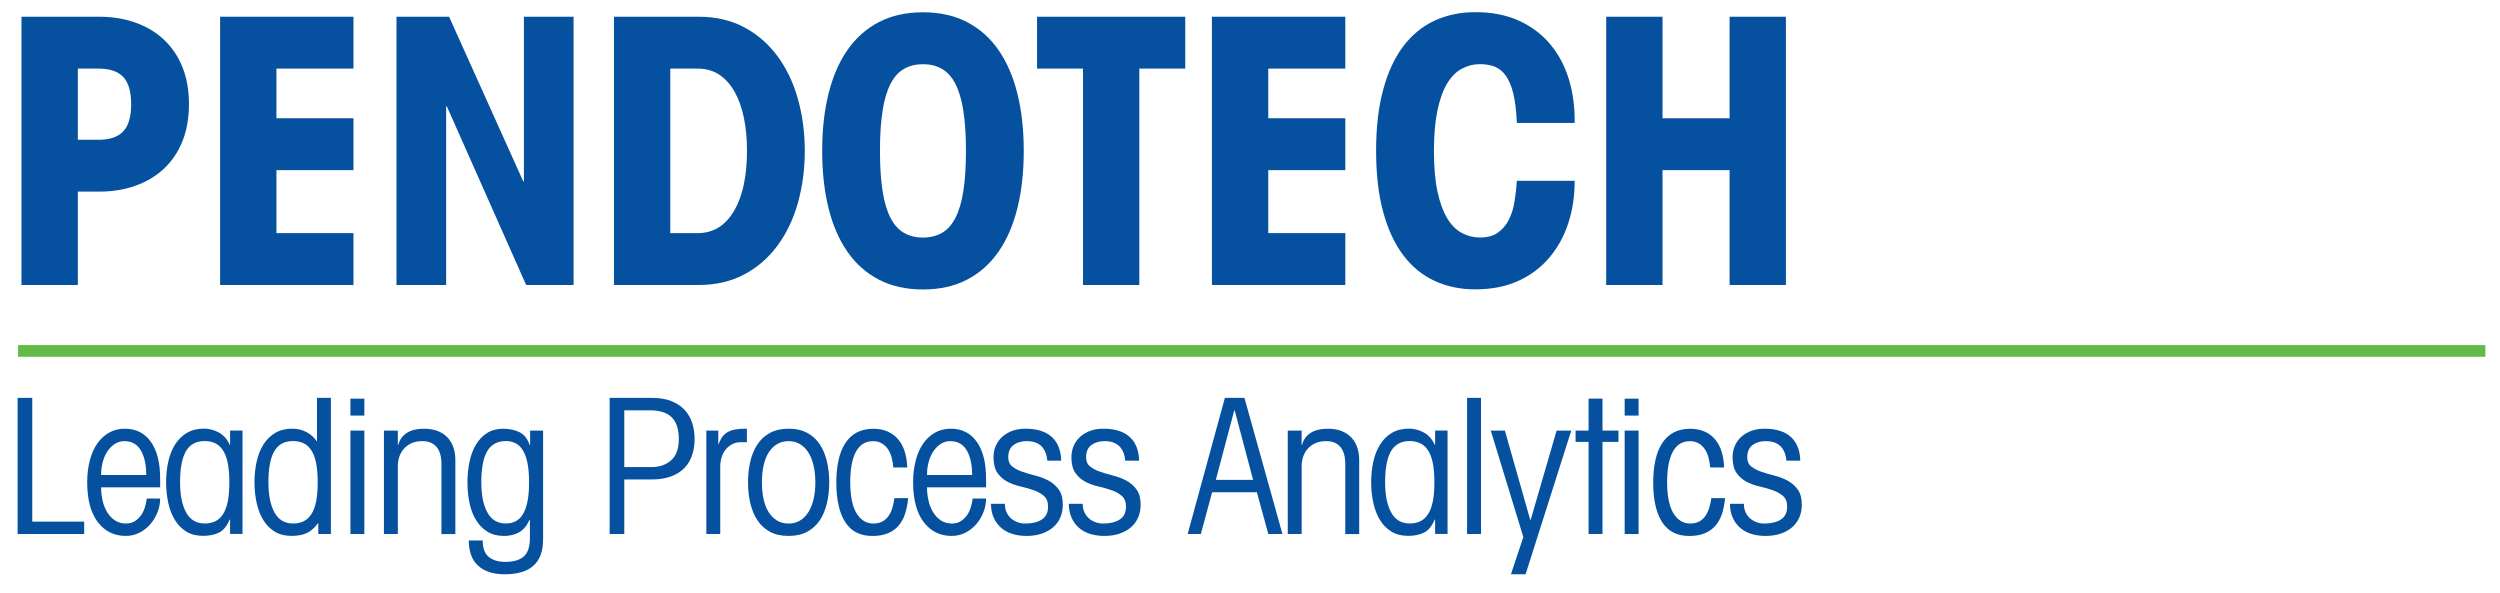
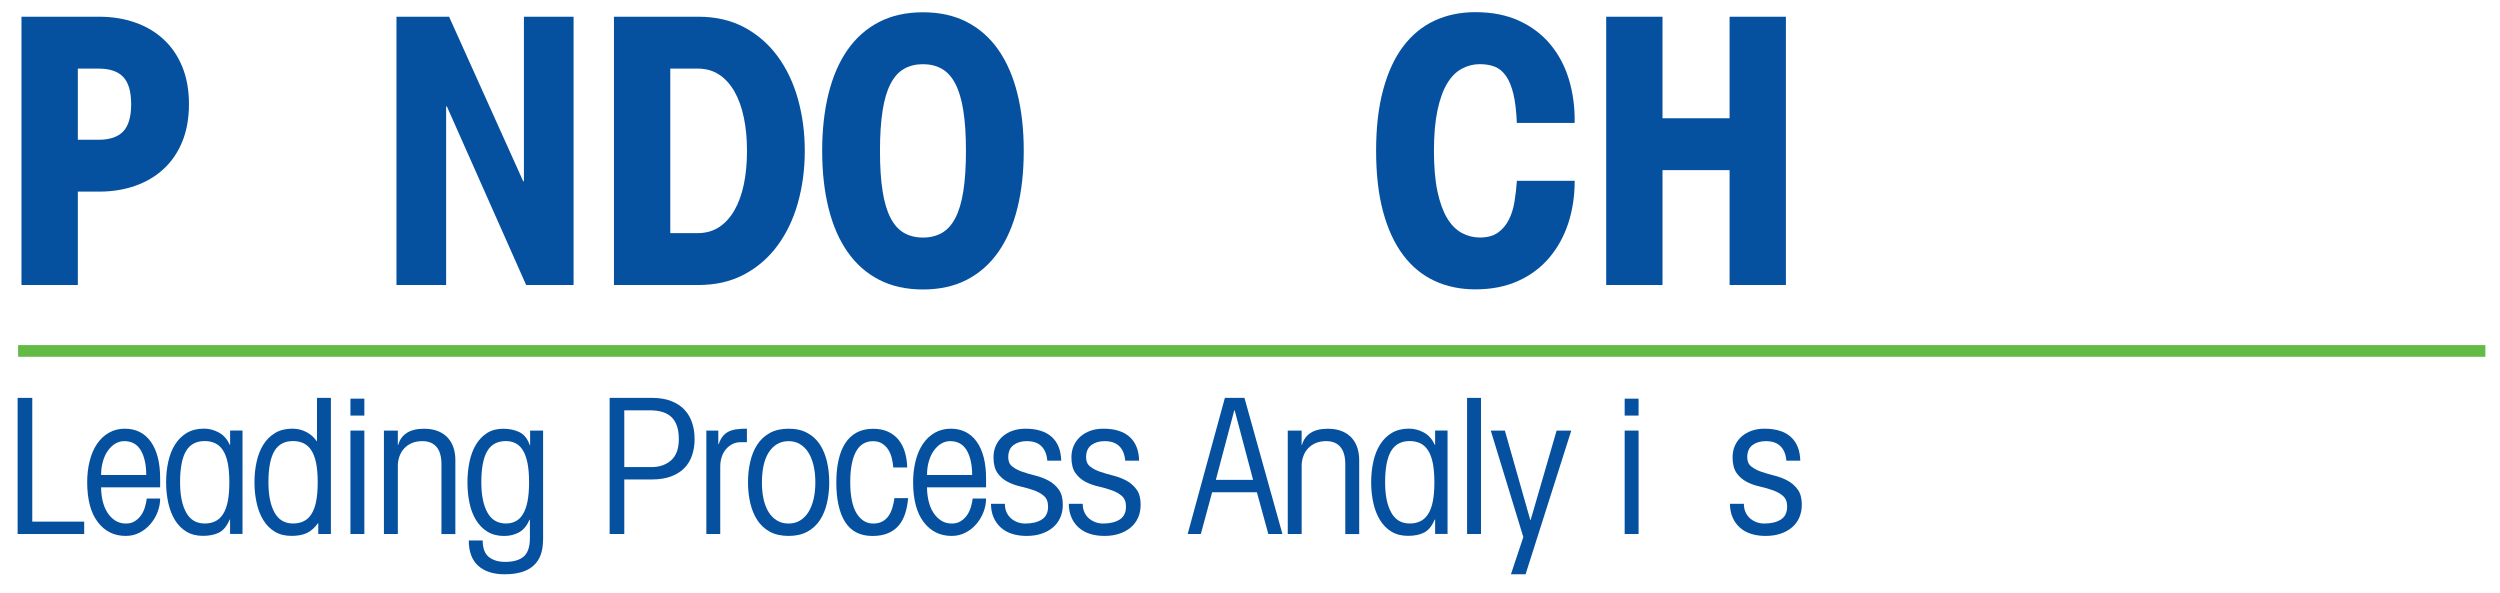
<svg xmlns="http://www.w3.org/2000/svg" id="Layer_1" version="1.1" viewBox="0 0 641.41 152.24">
  <defs>
    <style>
      .st0 {
        fill: #63bb46;
        stroke: #63bb46;
        stroke-width: 3px;
      }

      .st1 {
        fill: #0551a0;
      }
    </style>
  </defs>
  <line class="st0" x1="4.64" x2="637.66" y1="90.04" y2="90.04" />
  <g>
    <path class="st1" d="M4.52,137.01v-34.93h3.76v31.75h13.32v3.18H4.52Z" />
    <path class="st1" d="M26.35,128.57c.27,1.13.68,2.12,1.23,2.97.55.85,1.21,1.53,2,2.03s1.7.75,2.73.75c.87,0,1.62-.19,2.24-.58s1.16-.88,1.59-1.47c.43-.59.77-1.28,1.01-2.05.24-.77.41-1.54.51-2.32h3.43c0,1.16-.22,2.31-.65,3.45-.43,1.14-1.05,2.17-1.83,3.09-.79.92-1.72,1.66-2.8,2.22-1.08.56-2.26.84-3.55.84-2.99,0-5.39-1.19-7.19-3.57-1.8-2.38-2.7-5.79-2.7-10.23,0-1.96.22-3.79.65-5.48.43-1.69,1.06-3.14,1.88-4.34.82-1.21,1.83-2.16,3.04-2.85,1.21-.69,2.56-1.04,4.08-1.04,2.86,0,5.09,1.12,6.68,3.35,1.59,2.24,2.39,5.38,2.39,9.43v2.27h-15.15c0,1.22.14,2.4.41,3.52ZM36.14,115.57c-.92-1.59-2.34-2.39-4.27-2.39-.8,0-1.56.21-2.27.63-.71.42-1.33,1.01-1.88,1.76-.55.76-.98,1.67-1.3,2.75-.32,1.08-.48,2.26-.48,3.55h11.58c0-2.61-.46-4.7-1.37-6.3Z" />
    <path class="st1" d="M59.03,137.01v-3.72h-.1c-.71,1.67-1.62,2.79-2.73,3.35s-2.48.84-4.12.84-3.06-.36-4.25-1.08c-1.19-.72-2.17-1.71-2.94-2.97-.77-1.25-1.34-2.72-1.71-4.39-.37-1.67-.56-3.44-.56-5.31s.18-3.63.56-5.31c.37-1.67.95-3.14,1.74-4.39.79-1.25,1.79-2.24,3.02-2.97,1.22-.72,2.69-1.09,4.39-1.09,1.32,0,2.59.33,3.81.99,1.22.66,2.15,1.71,2.8,3.16h.1v-3.67h3.18v26.54h-3.18ZM47.77,131.51c1.04,1.87,2.63,2.8,4.75,2.8,1,0,1.89-.18,2.68-.56.79-.37,1.46-.97,2-1.81.55-.84.96-1.92,1.23-3.26.27-1.33.41-2.98.41-4.94s-.14-3.61-.41-4.95c-.27-1.33-.68-2.42-1.23-3.26-.55-.84-1.21-1.44-2-1.81-.79-.37-1.68-.56-2.68-.56-2.19,0-3.79.86-4.8,2.58-1.01,1.72-1.52,4.38-1.52,7.99,0,3.31.52,5.9,1.57,7.77Z" />
    <path class="st1" d="M81.66,137.01v-2.75h-.1c-.87,1.19-1.82,2.03-2.85,2.51-1.03.48-2.35.72-3.96.72s-3.06-.36-4.25-1.08c-1.19-.72-2.17-1.71-2.94-2.97-.77-1.25-1.34-2.72-1.71-4.39-.37-1.67-.56-3.44-.56-5.31s.18-3.63.56-5.31c.37-1.67.95-3.14,1.74-4.39.79-1.25,1.79-2.24,3.02-2.97,1.22-.72,2.69-1.09,4.39-1.09,1.32,0,2.52.29,3.62.87,1.09.58,1.96,1.35,2.61,2.32h.1v-11.1h3.57v34.93h-3.23ZM70.44,131.51c1.04,1.87,2.63,2.8,4.75,2.8,1,0,1.89-.18,2.68-.56.79-.37,1.46-.97,2-1.81.55-.84.96-1.92,1.23-3.26.27-1.33.41-2.98.41-4.94s-.14-3.61-.41-4.95c-.27-1.33-.68-2.42-1.23-3.26-.55-.84-1.21-1.44-2-1.81-.79-.37-1.68-.56-2.68-.56-2.19,0-3.79.86-4.8,2.58-1.01,1.72-1.52,4.38-1.52,7.99,0,3.31.52,5.9,1.57,7.77Z" />
    <path class="st1" d="M89.91,106.62v-4.34h3.57v4.34h-3.57ZM89.91,137.01v-26.54h3.57v26.54h-3.57Z" />
    <path class="st1" d="M98.5,110.48h3.57v3.67h.1c.35-1.32,1.08-2.34,2.17-3.06,1.09-.72,2.57-1.09,4.44-1.09,1.45,0,2.68.22,3.69.65s1.84,1.01,2.48,1.74c.64.72,1.12,1.57,1.42,2.53.31.97.46,1.99.46,3.09v19.01h-3.57v-17.95c0-1.93-.42-3.39-1.25-4.39-.84-1-2.06-1.5-3.67-1.5-1.03,0-1.93.17-2.7.51s-1.42.8-1.95,1.37c-.53.58-.93,1.25-1.21,2.03-.27.77-.41,1.58-.41,2.41v17.51h-3.57v-26.54Z" />
    <path class="st1" d="M139.32,138.56c0,5.85-3.28,8.78-9.84,8.78-2.93,0-5.19-.73-6.8-2.19-1.61-1.46-2.41-3.63-2.41-6.49h3.57c0,1.99.53,3.41,1.59,4.25,1.06.84,2.46,1.25,4.2,1.25,2.09,0,3.67-.46,4.73-1.37,1.06-.92,1.59-2.49,1.59-4.7v-4.73h-.1c-.68,1.54-1.58,2.62-2.7,3.23-1.13.61-2.4.92-3.81.92-1.64,0-3.06-.36-4.25-1.08-1.19-.72-2.17-1.71-2.94-2.97-.77-1.25-1.34-2.72-1.69-4.39-.35-1.67-.53-3.44-.53-5.31s.18-3.63.53-5.31c.35-1.67.91-3.14,1.66-4.39.76-1.25,1.7-2.24,2.85-2.97,1.14-.72,2.52-1.09,4.13-1.09s3.01.3,4.2.89c1.19.6,2.06,1.7,2.61,3.31h.1v-3.72h3.33v28.08ZM125.06,131.51c1.04,1.87,2.63,2.8,4.75,2.8.9,0,1.72-.18,2.46-.56.74-.37,1.37-.97,1.88-1.81.51-.84.91-1.92,1.18-3.26.27-1.33.41-2.98.41-4.94s-.14-3.61-.41-4.95c-.27-1.33-.67-2.42-1.18-3.26-.51-.84-1.14-1.44-1.88-1.81-.74-.37-1.56-.56-2.46-.56-2.19,0-3.79.86-4.8,2.58-1.01,1.72-1.52,4.38-1.52,7.99,0,3.31.52,5.9,1.57,7.77Z" />
    <path class="st1" d="M156.4,102.08h10.86c1.93,0,3.59.27,4.97.82,1.38.55,2.52,1.29,3.4,2.24.88.95,1.54,2.07,1.95,3.35.42,1.29.63,2.67.63,4.15s-.21,2.86-.63,4.12c-.42,1.27-1.07,2.36-1.95,3.28-.88.92-2.02,1.64-3.4,2.17-1.38.53-3.04.8-4.97.8h-7.09v13.99h-3.76v-34.93ZM167.16,119.84c2.03,0,3.7-.58,5.02-1.74,1.32-1.16,1.98-2.98,1.98-5.45s-.6-4.37-1.81-5.57c-1.21-1.21-3.08-1.81-5.62-1.81h-6.56v14.57h7Z" />
    <path class="st1" d="M181.2,110.48h3.09v3.47h.1c.29-.84.64-1.51,1.06-2.03.42-.51.92-.92,1.52-1.21.59-.29,1.28-.48,2.05-.58.77-.1,1.64-.15,2.61-.15v3.47h-1.54c-.84,0-1.58.17-2.22.51-.64.34-1.2.79-1.66,1.35-.47.56-.82,1.22-1.06,1.98-.24.76-.36,1.57-.36,2.44v17.27h-3.57v-26.54Z" />
    <path class="st1" d="M207.13,111.08c1.33.72,2.41,1.71,3.23,2.97.82,1.26,1.42,2.72,1.81,4.39.39,1.67.58,3.44.58,5.31s-.19,3.63-.58,5.31c-.39,1.67-.99,3.14-1.81,4.39-.82,1.25-1.9,2.24-3.23,2.97-1.33.72-2.94,1.08-4.8,1.08s-3.51-.36-4.82-1.08c-1.32-.72-2.39-1.71-3.21-2.97-.82-1.25-1.42-2.72-1.81-4.39-.39-1.67-.58-3.44-.58-5.31s.19-3.63.58-5.31c.39-1.67.99-3.14,1.81-4.39.82-1.25,1.89-2.24,3.21-2.97,1.32-.72,2.93-1.09,4.82-1.09s3.47.36,4.8,1.09ZM199.36,113.95c-.85.51-1.57,1.23-2.15,2.15-.58.92-1.01,2.03-1.3,3.33s-.43,2.74-.43,4.32.14,3.01.43,4.32c.29,1.3.72,2.41,1.3,3.33.58.92,1.29,1.63,2.15,2.15.85.51,1.84.77,2.97.77s2.07-.26,2.92-.77c.85-.51,1.57-1.23,2.15-2.15.58-.92,1.02-2.03,1.33-3.33.31-1.3.46-2.74.46-4.32s-.15-3.02-.46-4.32c-.31-1.3-.75-2.41-1.33-3.33-.58-.92-1.3-1.63-2.15-2.15-.85-.51-1.83-.77-2.92-.77s-2.12.26-2.97.77Z" />
    <path class="st1" d="M228.79,117.5c-.21-.82-.51-1.54-.92-2.17-.4-.63-.92-1.14-1.57-1.54-.64-.4-1.4-.6-2.27-.6-1.99,0-3.47.91-4.44,2.73-.97,1.82-1.45,4.43-1.45,7.84s.55,6.22,1.64,7.96c1.09,1.74,2.51,2.6,4.25,2.6.9,0,1.67-.17,2.32-.51.64-.34,1.17-.8,1.59-1.4.42-.59.75-1.29.99-2.07s.43-1.63.55-2.53h3.52c-.13,1.45-.39,2.77-.77,3.96-.39,1.19-.94,2.21-1.66,3.06-.72.85-1.64,1.51-2.75,1.98-1.11.47-2.44.7-3.98.7-3.15,0-5.48-1.19-7-3.57s-2.27-5.77-2.27-10.18c0-2.09.18-3.98.56-5.67.37-1.69.94-3.14,1.71-4.34.77-1.21,1.75-2.13,2.94-2.77,1.19-.64,2.61-.97,4.25-.97,1.48,0,2.77.26,3.86.77,1.09.52,1.99,1.22,2.7,2.12.71.9,1.24,1.95,1.59,3.16.35,1.21.55,2.5.58,3.88h-3.57c-.06-.8-.2-1.62-.41-2.44Z" />
    <path class="st1" d="M238.25,128.57c.27,1.13.68,2.12,1.23,2.97.55.85,1.21,1.53,2,2.03s1.7.75,2.73.75c.87,0,1.62-.19,2.24-.58s1.16-.88,1.59-1.47c.43-.59.77-1.28,1.01-2.05.24-.77.41-1.54.51-2.32h3.43c0,1.16-.22,2.31-.65,3.45-.43,1.14-1.05,2.17-1.83,3.09-.79.92-1.72,1.66-2.8,2.22-1.08.56-2.26.84-3.55.84-2.99,0-5.39-1.19-7.19-3.57-1.8-2.38-2.7-5.79-2.7-10.23,0-1.96.22-3.79.65-5.48.43-1.69,1.06-3.14,1.88-4.34.82-1.21,1.83-2.16,3.04-2.85,1.21-.69,2.56-1.04,4.08-1.04,2.86,0,5.09,1.12,6.68,3.35,1.59,2.24,2.39,5.38,2.39,9.43v2.27h-15.15c0,1.22.14,2.4.41,3.52ZM248.04,115.57c-.92-1.59-2.34-2.39-4.27-2.39-.8,0-1.56.21-2.27.63-.71.42-1.33,1.01-1.88,1.76-.55.76-.98,1.67-1.3,2.75-.32,1.08-.48,2.26-.48,3.55h11.58c0-2.61-.46-4.7-1.37-6.3Z" />
    <path class="st1" d="M267.2,114.48c-.88-.87-2.15-1.3-3.79-1.3-1.35,0-2.48.34-3.38,1.01-.9.68-1.35,1.72-1.35,3.14,0,1.03.35,1.82,1.04,2.36.69.55,1.55,1,2.58,1.35,1.03.36,2.15.68,3.38.99,1.22.31,2.35.74,3.38,1.3,1.03.56,1.89,1.32,2.58,2.27.69.95,1.04,2.24,1.04,3.88,0,1.22-.22,2.32-.65,3.31-.43.98-1.05,1.82-1.86,2.51-.8.69-1.78,1.23-2.92,1.62-1.14.39-2.44.58-3.88.58-1.35,0-2.58-.18-3.69-.53-1.11-.35-2.07-.88-2.87-1.59s-1.43-1.58-1.88-2.61c-.45-1.03-.68-2.2-.68-3.52h3.57c0,.84.14,1.57.43,2.19s.68,1.15,1.16,1.57,1.04.74,1.66.97,1.28.34,1.95.34c1.8,0,3.23-.35,4.29-1.04,1.06-.69,1.59-1.79,1.59-3.31,0-1.19-.35-2.09-1.04-2.7-.69-.61-1.55-1.1-2.58-1.47-1.03-.37-2.16-.69-3.38-.97-1.22-.27-2.35-.67-3.38-1.21-1.03-.53-1.89-1.28-2.58-2.24-.69-.97-1.04-2.32-1.04-4.05,0-1.09.2-2.09.6-2.99.4-.9.97-1.67,1.69-2.32.72-.64,1.58-1.14,2.58-1.5,1-.35,2.11-.53,3.33-.53,2.93,0,5.17.7,6.73,2.1,1.56,1.4,2.37,3.43,2.44,6.1h-3.57c-.13-1.61-.64-2.85-1.52-3.72Z" />
    <path class="st1" d="M287.17,114.48c-.88-.87-2.15-1.3-3.79-1.3-1.35,0-2.48.34-3.38,1.01-.9.68-1.35,1.72-1.35,3.14,0,1.03.35,1.82,1.04,2.36.69.55,1.55,1,2.58,1.35,1.03.36,2.15.68,3.38.99,1.22.31,2.35.74,3.38,1.3,1.03.56,1.89,1.32,2.58,2.27.69.95,1.04,2.24,1.04,3.88,0,1.22-.22,2.32-.65,3.31-.43.98-1.05,1.82-1.86,2.51-.8.69-1.78,1.23-2.92,1.62-1.14.39-2.44.58-3.88.58-1.35,0-2.58-.18-3.69-.53-1.11-.35-2.07-.88-2.87-1.59-.8-.71-1.43-1.58-1.88-2.61-.45-1.03-.68-2.2-.68-3.52h3.57c0,.84.15,1.57.44,2.19.29.63.67,1.15,1.16,1.57s1.04.74,1.67.97c.63.23,1.28.34,1.95.34,1.8,0,3.23-.35,4.29-1.04,1.06-.69,1.59-1.79,1.59-3.31,0-1.19-.35-2.09-1.04-2.7-.69-.61-1.55-1.1-2.58-1.47-1.03-.37-2.16-.69-3.38-.97-1.22-.27-2.35-.67-3.38-1.21-1.03-.53-1.89-1.28-2.58-2.24s-1.04-2.32-1.04-4.05c0-1.09.2-2.09.6-2.99s.97-1.67,1.69-2.32c.72-.64,1.58-1.14,2.58-1.5s2.11-.53,3.33-.53c2.93,0,5.17.7,6.73,2.1,1.56,1.4,2.37,3.43,2.44,6.1h-3.57c-.13-1.61-.64-2.85-1.52-3.72Z" />
    <path class="st1" d="M308.09,137.01h-3.38l9.55-34.93h5.02l9.75,34.93h-3.62l-2.94-10.71h-11.48l-2.9,10.71ZM321.5,123.12l-4.73-17.85h-.1l-4.73,17.85h9.55Z" />
    <path class="st1" d="M330.38,110.48h3.57v3.67h.1c.35-1.32,1.08-2.34,2.17-3.06,1.09-.72,2.57-1.09,4.44-1.09,1.45,0,2.68.22,3.69.65s1.84,1.01,2.49,1.74c.64.72,1.12,1.57,1.42,2.53.3.97.46,1.99.46,3.09v19.01h-3.57v-17.95c0-1.93-.42-3.39-1.25-4.39s-2.06-1.5-3.67-1.5c-1.03,0-1.93.17-2.7.51-.77.34-1.42.8-1.95,1.37s-.93,1.25-1.21,2.03c-.27.77-.41,1.58-.41,2.41v17.51h-3.57v-26.54Z" />
    <path class="st1" d="M368.2,137.01v-3.72h-.1c-.71,1.67-1.62,2.79-2.73,3.35-1.11.56-2.48.84-4.12.84s-3.06-.36-4.25-1.08c-1.19-.72-2.17-1.71-2.94-2.97-.77-1.25-1.34-2.72-1.71-4.39-.37-1.67-.56-3.44-.56-5.31s.19-3.63.56-5.31c.37-1.67.95-3.14,1.74-4.39.79-1.25,1.79-2.24,3.01-2.97,1.22-.72,2.69-1.09,4.39-1.09,1.32,0,2.59.33,3.81.99,1.22.66,2.15,1.71,2.8,3.16h.1v-3.67h3.19v26.54h-3.19ZM356.94,131.51c1.04,1.87,2.63,2.8,4.75,2.8,1,0,1.89-.18,2.68-.56.79-.37,1.45-.97,2-1.81s.96-1.92,1.23-3.26c.27-1.33.41-2.98.41-4.94s-.14-3.61-.41-4.95c-.27-1.33-.68-2.42-1.23-3.26s-1.21-1.44-2-1.81c-.79-.37-1.68-.56-2.68-.56-2.19,0-3.79.86-4.8,2.58-1.01,1.72-1.52,4.38-1.52,7.99,0,3.31.52,5.9,1.57,7.77Z" />
    <path class="st1" d="M376.4,137.01v-34.93h3.57v34.93h-3.57Z" />
    <path class="st1" d="M391.41,147.34h-3.76l3.18-9.55-8.35-27.31h3.62l6.51,22.92h.1l6.66-22.92h3.76l-11.72,36.86Z" />
-     <path class="st1" d="M411.14,137.01h-3.57v-23.64h-3.33v-2.9h3.33v-8.2h3.57v8.2h4.1v2.9h-4.1v23.64Z" />
    <path class="st1" d="M416.83,106.62v-4.34h3.57v4.34h-3.57ZM416.83,137.01v-26.54h3.57v26.54h-3.57Z" />
-     <path class="st1" d="M438.37,117.5c-.21-.82-.51-1.54-.92-2.17-.4-.63-.92-1.14-1.57-1.54-.64-.4-1.4-.6-2.27-.6-1.99,0-3.47.91-4.44,2.73-.97,1.82-1.45,4.43-1.45,7.84s.55,6.22,1.64,7.96c1.09,1.74,2.51,2.6,4.25,2.6.9,0,1.67-.17,2.32-.51s1.17-.8,1.59-1.4c.42-.59.75-1.29.99-2.07.24-.79.43-1.63.56-2.53h3.52c-.13,1.45-.39,2.77-.77,3.96-.39,1.19-.94,2.21-1.67,3.06-.72.85-1.64,1.51-2.75,1.98-1.11.47-2.44.7-3.98.7-3.15,0-5.48-1.19-7-3.57-1.51-2.38-2.27-5.77-2.27-10.18,0-2.09.19-3.98.56-5.67.37-1.69.94-3.14,1.71-4.34.77-1.21,1.75-2.13,2.94-2.77,1.19-.64,2.61-.97,4.25-.97,1.48,0,2.77.26,3.86.77,1.09.52,1.99,1.22,2.7,2.12s1.24,1.95,1.59,3.16c.35,1.21.55,2.5.58,3.88h-3.57c-.06-.8-.2-1.62-.41-2.44Z" />
    <path class="st1" d="M456.8,114.48c-.88-.87-2.15-1.3-3.79-1.3-1.35,0-2.48.34-3.38,1.01-.9.68-1.35,1.72-1.35,3.14,0,1.03.35,1.82,1.04,2.36.69.55,1.55,1,2.58,1.35,1.03.36,2.15.68,3.38.99,1.22.31,2.35.74,3.38,1.3,1.03.56,1.89,1.32,2.58,2.27.69.95,1.04,2.24,1.04,3.88,0,1.22-.22,2.32-.65,3.31-.43.98-1.05,1.82-1.86,2.51-.8.69-1.78,1.23-2.92,1.62-1.14.39-2.44.58-3.88.58-1.35,0-2.58-.18-3.69-.53-1.11-.35-2.07-.88-2.87-1.59-.8-.71-1.43-1.58-1.88-2.61-.45-1.03-.68-2.2-.68-3.52h3.57c0,.84.15,1.57.44,2.19.29.63.67,1.15,1.16,1.57s1.04.74,1.67.97c.63.23,1.28.34,1.95.34,1.8,0,3.23-.35,4.29-1.04,1.06-.69,1.59-1.79,1.59-3.31,0-1.19-.35-2.09-1.04-2.7-.69-.61-1.55-1.1-2.58-1.47-1.03-.37-2.16-.69-3.38-.97-1.22-.27-2.35-.67-3.38-1.21-1.03-.53-1.89-1.28-2.58-2.24s-1.04-2.32-1.04-4.05c0-1.09.2-2.09.6-2.99s.97-1.67,1.69-2.32c.72-.64,1.58-1.14,2.58-1.5s2.11-.53,3.33-.53c2.93,0,5.17.7,6.73,2.1,1.56,1.4,2.37,3.43,2.44,6.1h-3.57c-.13-1.61-.64-2.85-1.52-3.72Z" />
  </g>
  <g>
    <path class="st1" d="M34.65,5.77c2.82.98,5.26,2.42,7.32,4.33,2.06,1.9,3.66,4.25,4.8,7.03,1.14,2.79,1.71,5.99,1.71,9.6s-.57,6.81-1.71,9.6c-1.14,2.79-2.74,5.13-4.8,7.03-2.06,1.9-4.5,3.34-7.32,4.33-2.82.98-5.88,1.47-9.17,1.47h-5.51v23.96H5.51V4.29h19.96c3.29,0,6.35.49,9.17,1.47ZM25.29,35.86c2.85,0,4.96-.71,6.32-2.14,1.36-1.43,2.04-3.75,2.04-6.99s-.68-5.56-2.04-6.99c-1.36-1.43-3.47-2.14-6.32-2.14h-5.32v18.25h5.32Z" />
-     <path class="st1" d="M56.47,73.12V4.29h34.22v13.31h-19.77v12.74h19.77v13.31h-19.77v16.16h19.77v13.31h-34.22Z" />
    <path class="st1" d="M147.16,4.29v68.83h-12.17l-20.34-45.82h-.19v45.82h-12.74V4.29h13.5l19.01,42.21h.19V4.29h12.74Z" />
    <path class="st1" d="M179.19,4.29c4.44,0,8.35.9,11.74,2.71,3.39,1.81,6.24,4.28,8.56,7.42,2.31,3.14,4.06,6.8,5.23,10.98,1.17,4.18,1.76,8.62,1.76,13.31s-.59,9.13-1.76,13.31c-1.17,4.18-2.92,7.84-5.23,10.98-2.31,3.14-5.17,5.61-8.56,7.41-3.39,1.81-7.3,2.71-11.74,2.71h-21.67V4.29h21.67ZM179,59.81c2.09,0,3.91-.51,5.47-1.52,1.55-1.01,2.87-2.46,3.95-4.33,1.08-1.87,1.88-4.09,2.42-6.65.54-2.57.81-5.43.81-8.6s-.27-5.96-.81-8.56c-.54-2.6-1.35-4.83-2.42-6.7-1.08-1.87-2.39-3.31-3.95-4.33-1.55-1.01-3.37-1.52-5.47-1.52h-7.03v42.21h7.03Z" />
    <path class="st1" d="M212.56,24.07c1.08-4.37,2.69-8.11,4.85-11.22,2.15-3.1,4.85-5.5,8.08-7.18,3.23-1.68,7-2.52,11.31-2.52s8.08.84,11.31,2.52c3.23,1.68,5.93,4.07,8.08,7.18,2.15,3.11,3.77,6.84,4.85,11.22,1.08,4.37,1.62,9.25,1.62,14.64s-.54,10.27-1.62,14.64c-1.08,4.37-2.69,8.11-4.85,11.22-2.16,3.11-4.85,5.5-8.08,7.18-3.23,1.68-7,2.52-11.31,2.52s-8.08-.84-11.31-2.52c-3.23-1.68-5.93-4.07-8.08-7.18-2.16-3.1-3.77-6.84-4.85-11.22-1.08-4.37-1.62-9.25-1.62-14.64s.54-10.27,1.62-14.64ZM226.44,49.02c.44,2.82,1.12,5.12,2.04,6.89.92,1.77,2.08,3.06,3.47,3.85,1.39.79,3.01,1.19,4.85,1.19s3.45-.4,4.85-1.19c1.39-.79,2.55-2.07,3.47-3.85.92-1.77,1.6-4.07,2.04-6.89.44-2.82.67-6.26.67-10.31s-.22-7.49-.67-10.31c-.44-2.82-1.13-5.12-2.04-6.89-.92-1.77-2.08-3.06-3.47-3.85-1.4-.79-3.01-1.19-4.85-1.19s-3.46.4-4.85,1.19c-1.4.79-2.55,2.08-3.47,3.85-.92,1.77-1.6,4.07-2.04,6.89-.44,2.82-.67,6.26-.67,10.31s.22,7.5.67,10.31Z" />
-     <path class="st1" d="M292.31,17.6v55.52h-14.45V17.6h-11.79V4.29h38.02v13.31h-11.79Z" />
-     <path class="st1" d="M310.94,73.12V4.29h34.22v13.31h-19.77v12.74h19.77v13.31h-19.77v16.16h19.77v13.31h-34.22Z" />
    <path class="st1" d="M388.28,24.07c-.48-1.96-1.13-3.52-1.95-4.66-.83-1.14-1.79-1.92-2.9-2.33-1.11-.41-2.36-.62-3.75-.62-1.65,0-3.2.4-4.66,1.19-1.46.79-2.71,2.06-3.75,3.8-1.05,1.74-1.87,4.04-2.47,6.89-.6,2.85-.9,6.31-.9,10.36s.3,7.59.9,10.41c.6,2.82,1.43,5.1,2.47,6.84,1.04,1.74,2.3,3.01,3.75,3.8,1.46.79,3.01,1.19,4.66,1.19,1.9,0,3.44-.41,4.61-1.24,1.17-.82,2.11-1.92,2.8-3.28.7-1.36,1.19-2.91,1.47-4.66.29-1.74.49-3.53.62-5.37h14.83c0,3.93-.56,7.57-1.66,10.93-1.11,3.36-2.74,6.31-4.9,8.84-2.16,2.54-4.82,4.52-7.99,5.94-3.17,1.43-6.81,2.14-10.93,2.14-3.87,0-7.37-.73-10.5-2.19-3.14-1.46-5.82-3.66-8.03-6.61-2.22-2.95-3.93-6.64-5.13-11.07-1.21-4.44-1.81-9.66-1.81-15.69s.6-11.17,1.81-15.64c1.2-4.47,2.91-8.18,5.13-11.12,2.22-2.95,4.9-5.15,8.03-6.61,3.14-1.46,6.64-2.19,10.5-2.19,4.25,0,7.97.73,11.17,2.19,3.2,1.46,5.88,3.47,8.03,6.04,2.15,2.57,3.75,5.58,4.8,9.03,1.04,3.46,1.54,7.18,1.47,11.17h-14.83c-.13-3.04-.43-5.54-.9-7.51Z" />
    <path class="st1" d="M412.09,73.12V4.29h14.45v26.05h17.21V4.29h14.45v68.83h-14.45v-29.47h-17.21v29.47h-14.45Z" />
  </g>
</svg>